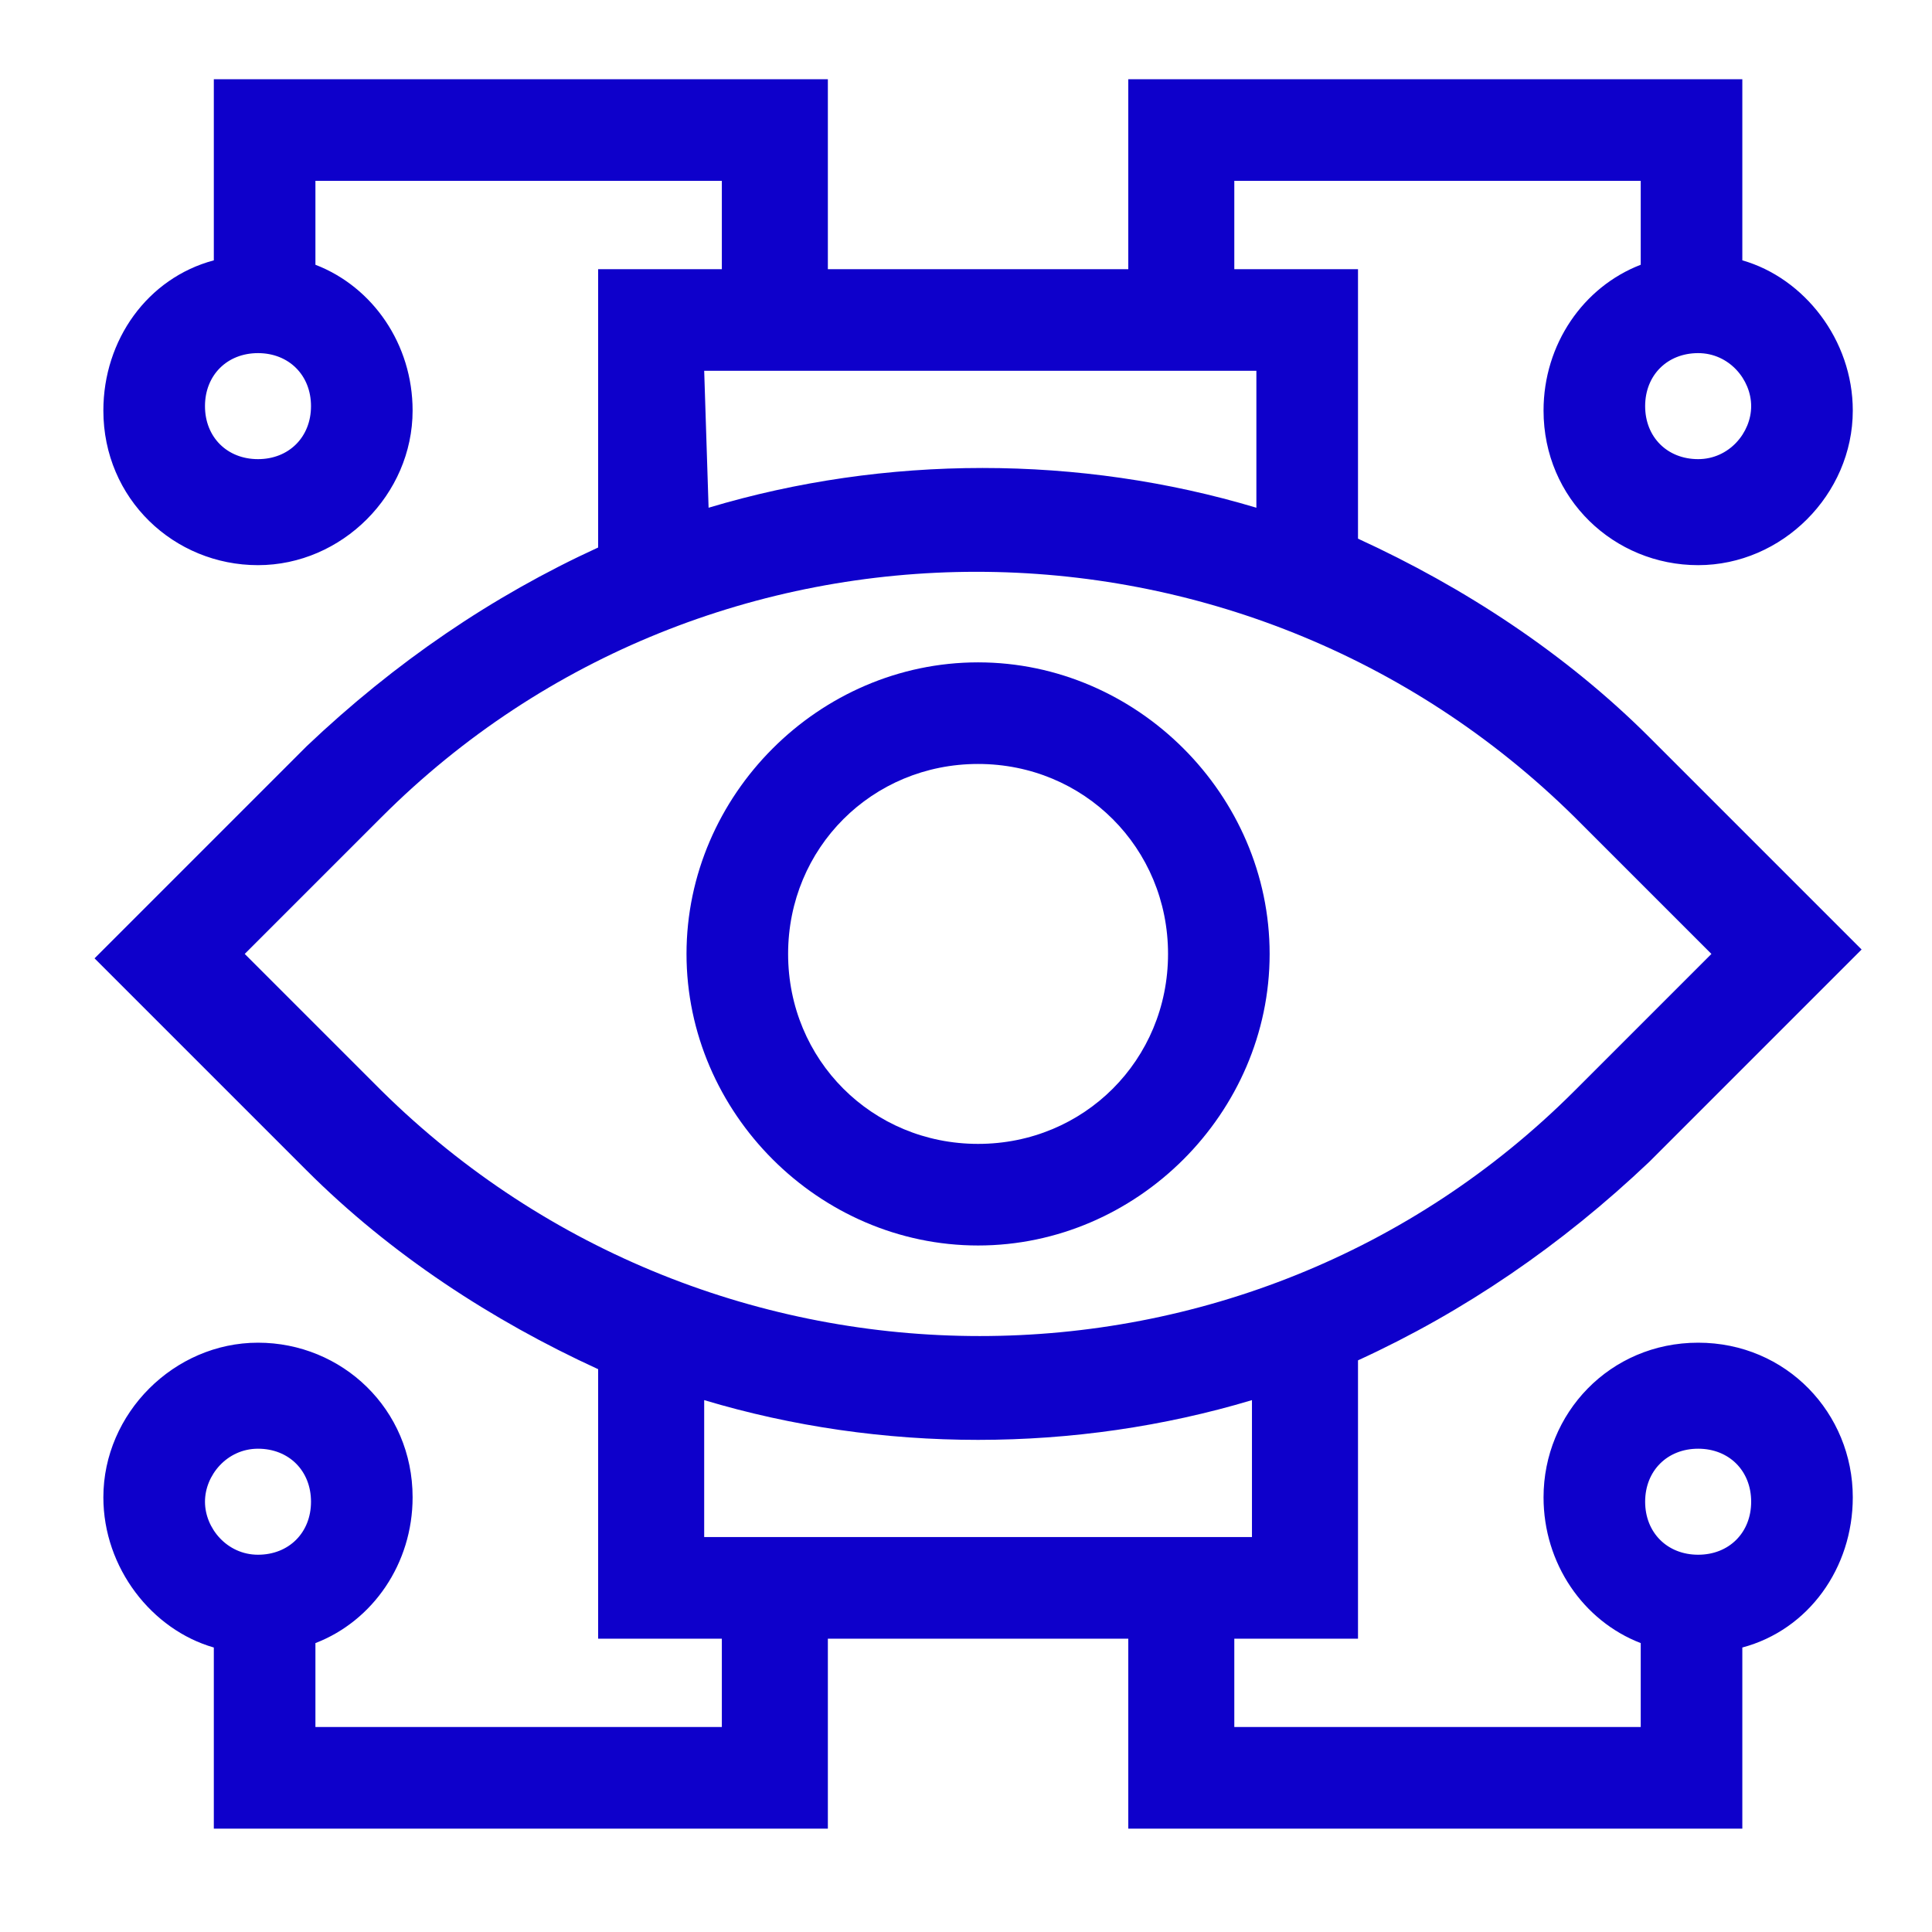
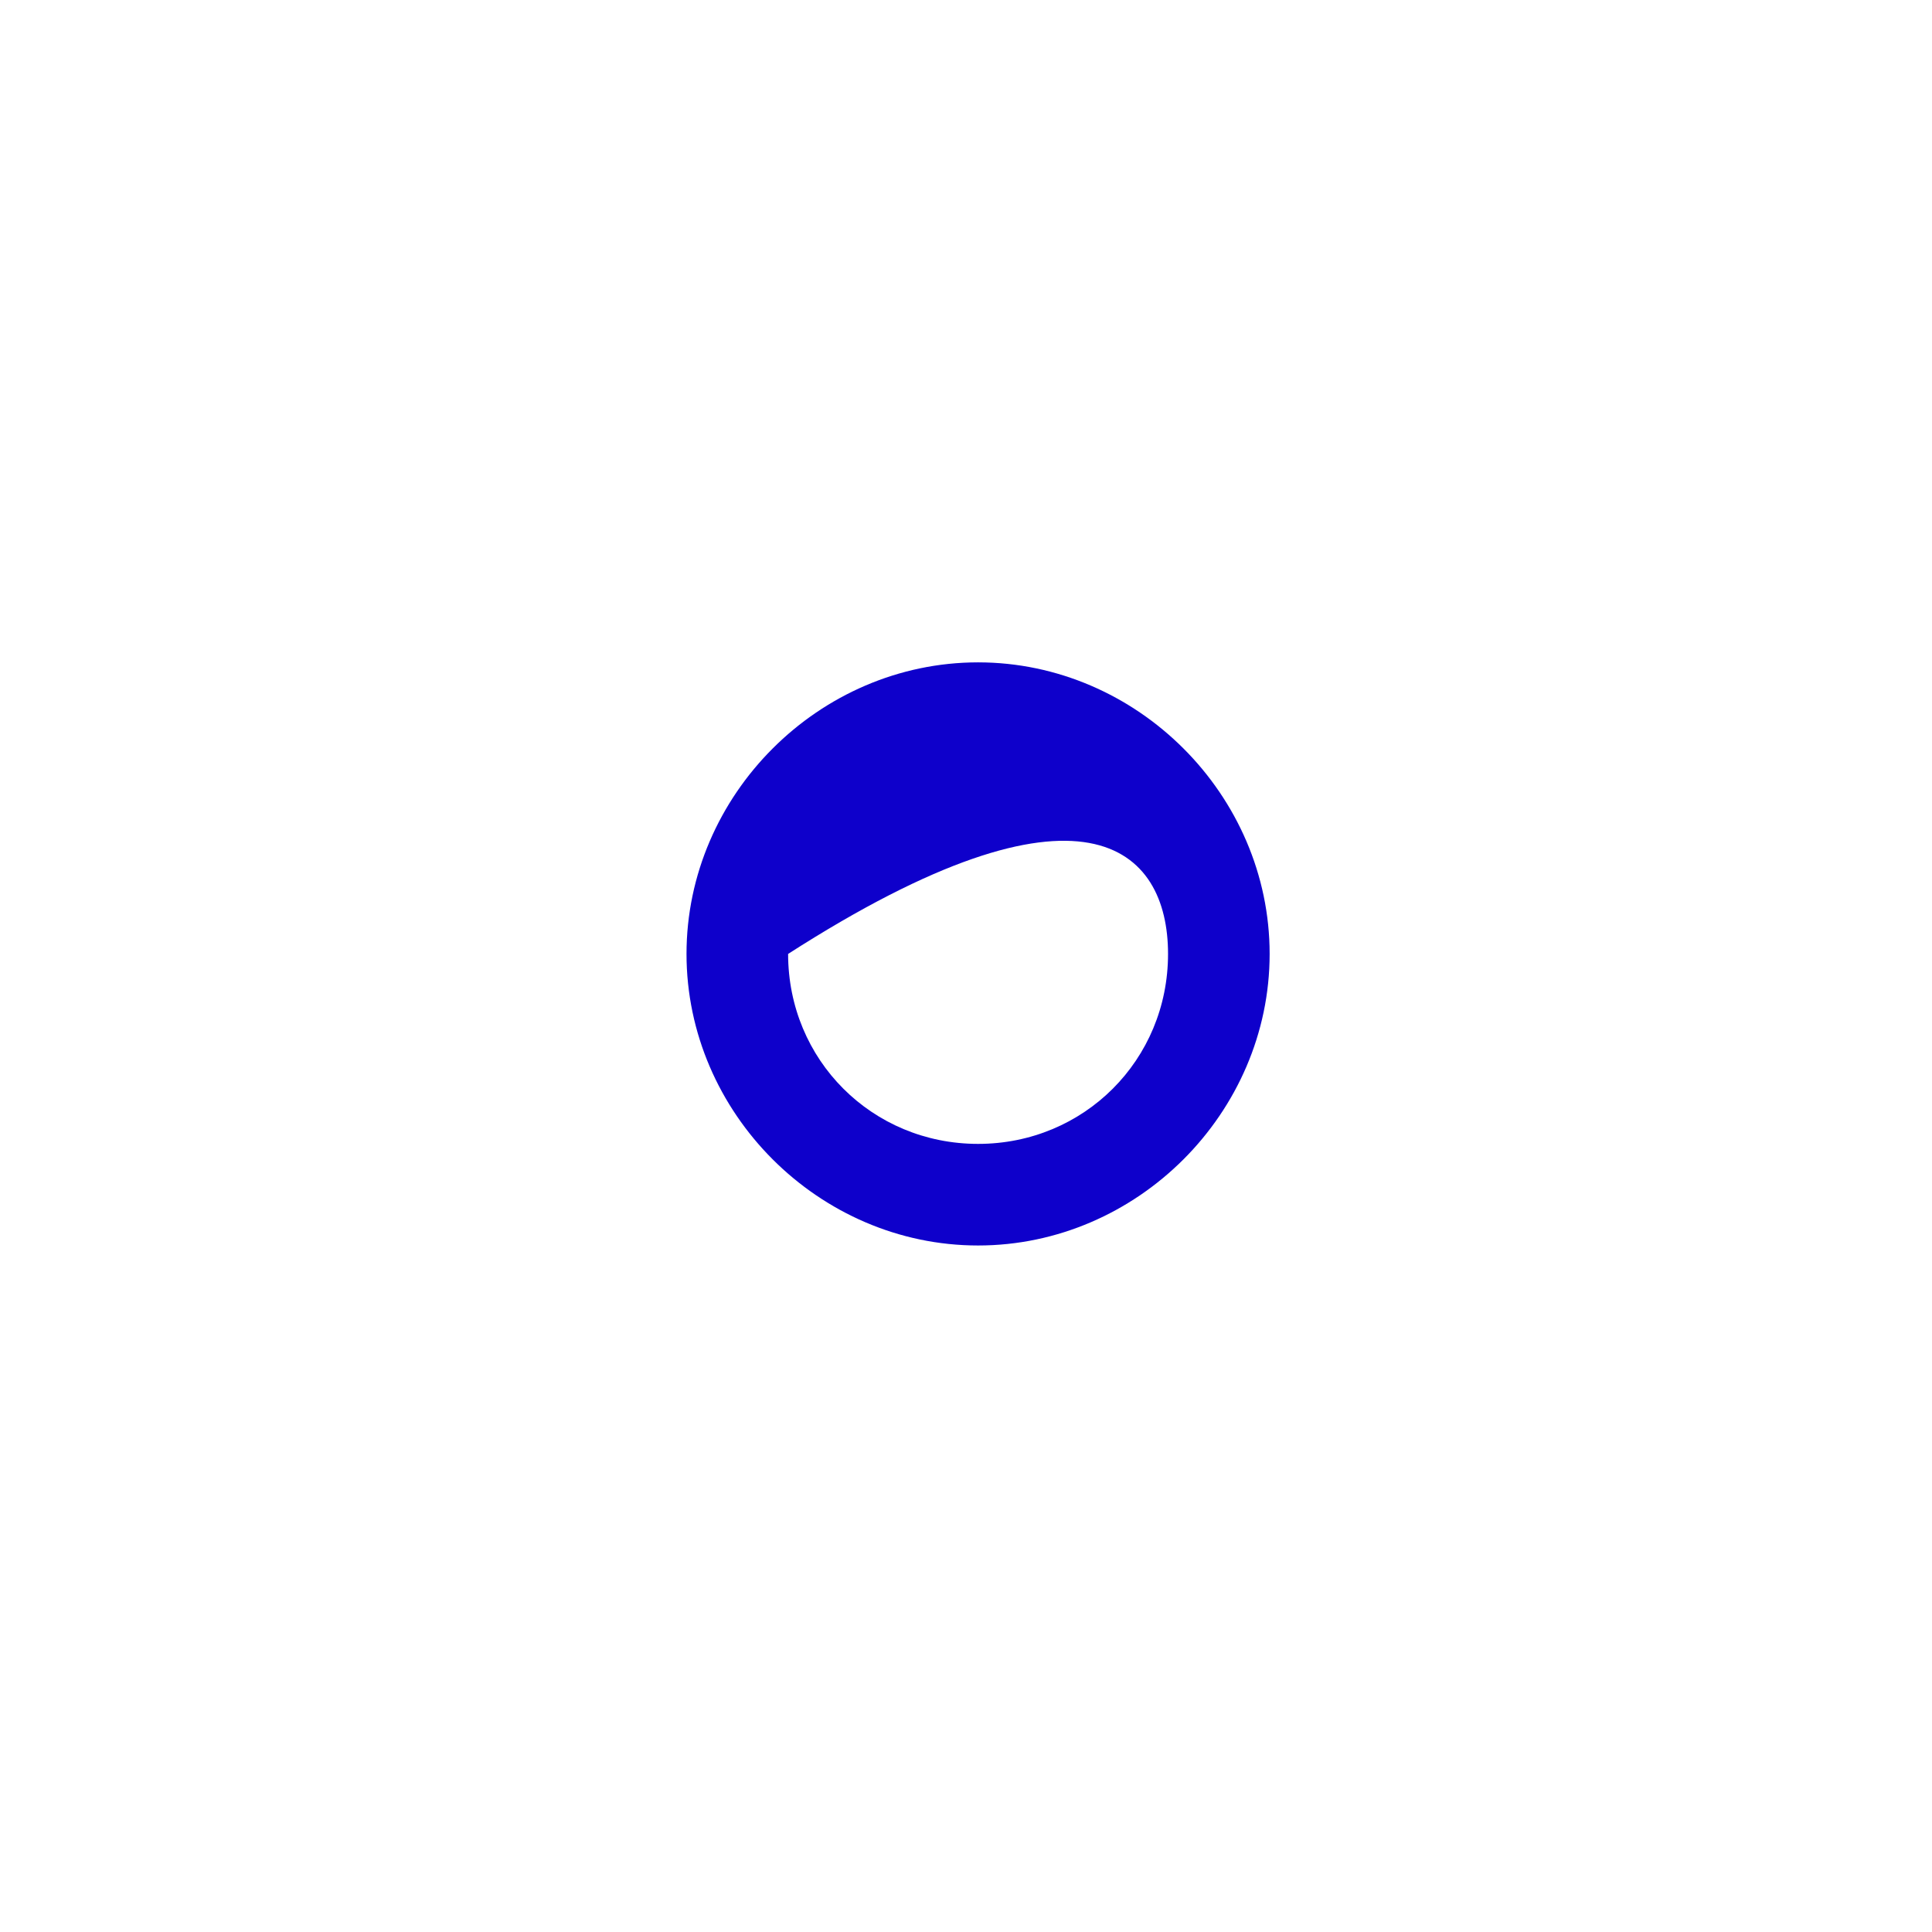
<svg xmlns="http://www.w3.org/2000/svg" width="80px" height="80px" viewBox="0 0 80 80" version="1.1" style="background: #FFFFFF;">
  <title>Icono/VideovigilanciaUrbana</title>
  <g id="Icono/VideovigilanciaUrbana" stroke="none" stroke-width="1" fill="none" fill-rule="evenodd">
-     <rect fill="#FFFFFF" x="0" y="0" width="80" height="80" />
    <g id="Videovigilancia-urbana" transform="translate(3, 2)" fill="#0E00CB" fill-rule="nonzero">
-       <path d="M49.573,37.5 C49.573,30.915 44.085,25.427 37.5,25.427 C30.915,25.427 25.427,30.915 25.427,37.5 C25.427,44.085 30.915,49.573 37.5,49.573 C44.085,49.573 49.573,44.085 49.573,37.5 Z M29.634,37.5 C29.634,33.11 33.11,29.634 37.5,29.634 C41.89,29.634 45.366,33.11 45.366,37.5 C45.366,41.89 41.89,45.366 37.5,45.366 C33.11,45.366 29.634,41.89 29.634,37.5 L29.634,37.5 Z" id="Shape" />
-       <path d="M67.317,53.598 C63.659,53.598 60.915,56.524 60.915,60 C60.915,62.744 62.561,65.122 64.939,66.037 L64.939,69.512 L48.11,69.512 L48.11,65.854 L53.232,65.854 L53.232,54.329 C57.622,52.317 61.646,49.573 65.305,46.098 L74.085,37.317 L65.305,28.537 C61.829,25.061 57.622,22.317 53.232,20.305 L53.232,9.146 L48.11,9.146 L48.11,5.488 L64.939,5.488 L64.939,8.963 C62.561,9.878 60.915,12.256 60.915,15 C60.915,18.659 63.841,21.402 67.317,21.402 C70.793,21.402 73.72,18.476 73.72,15 C73.72,12.073 71.707,9.512 69.146,8.78 L69.146,1.28 L43.72,1.28 L43.72,9.146 L31.28,9.146 L31.28,1.28 L5.854,1.28 L5.854,8.78 C3.11,9.512 1.28,12.073 1.28,15 C1.28,18.659 4.207,21.402 7.683,21.402 C11.159,21.402 14.085,18.476 14.085,15 C14.085,12.256 12.439,9.878 10.061,8.963 L10.061,5.488 L26.89,5.488 L26.89,9.146 L21.768,9.146 L21.768,20.671 C17.378,22.683 13.354,25.427 9.695,28.902 L0.915,37.683 L9.695,46.463 C13.171,49.939 17.378,52.683 21.768,54.695 L21.768,65.854 L26.89,65.854 L26.89,69.512 L10.061,69.512 L10.061,66.037 C12.439,65.122 14.085,62.744 14.085,60 C14.085,56.341 11.159,53.598 7.683,53.598 C4.207,53.598 1.28,56.524 1.28,60 C1.28,62.927 3.293,65.488 5.854,66.22 L5.854,73.72 L31.28,73.72 L31.28,65.854 L43.72,65.854 L43.72,73.72 L69.146,73.72 L69.146,66.22 C71.89,65.488 73.72,62.927 73.72,60 C73.72,56.524 70.976,53.598 67.317,53.598 L67.317,53.598 Z M67.317,17.012 C66.037,17.012 65.122,16.098 65.122,14.817 C65.122,13.537 66.037,12.622 67.317,12.622 C68.598,12.622 69.512,13.72 69.512,14.817 C69.512,15.915 68.598,17.012 67.317,17.012 Z M7.683,17.012 C6.402,17.012 5.488,16.098 5.488,14.817 C5.488,13.537 6.402,12.622 7.683,12.622 C8.963,12.622 9.878,13.537 9.878,14.817 C9.878,16.098 8.963,17.012 7.683,17.012 Z M7.683,57.988 C8.963,57.988 9.878,58.902 9.878,60.183 C9.878,61.463 8.963,62.378 7.683,62.378 C6.402,62.378 5.488,61.28 5.488,60.183 C5.488,59.085 6.402,57.988 7.683,57.988 Z M26.159,13.354 L49.024,13.354 L49.024,19.024 C45.366,17.927 41.524,17.378 37.683,17.378 C33.841,17.378 30,17.927 26.341,19.024 L26.159,13.354 Z M7.134,37.5 L12.805,31.829 C26.341,18.293 48.476,18.293 62.195,31.829 L67.866,37.5 L62.195,43.171 C48.659,56.707 26.524,56.707 12.805,43.171 L7.134,37.5 Z M26.159,55.976 C29.817,57.073 33.659,57.622 37.5,57.622 C41.341,57.622 45.183,57.073 48.841,55.976 L48.841,61.646 L26.159,61.646 L26.159,55.976 Z M67.317,62.378 C66.037,62.378 65.122,61.463 65.122,60.183 C65.122,58.902 66.037,57.988 67.317,57.988 C68.598,57.988 69.512,58.902 69.512,60.183 C69.512,61.463 68.598,62.378 67.317,62.378 Z" id="Shape" />
+       <path d="M49.573,37.5 C49.573,30.915 44.085,25.427 37.5,25.427 C30.915,25.427 25.427,30.915 25.427,37.5 C25.427,44.085 30.915,49.573 37.5,49.573 C44.085,49.573 49.573,44.085 49.573,37.5 Z M29.634,37.5 C41.89,29.634 45.366,33.11 45.366,37.5 C45.366,41.89 41.89,45.366 37.5,45.366 C33.11,45.366 29.634,41.89 29.634,37.5 L29.634,37.5 Z" id="Shape" />
    </g>
  </g>
</svg>